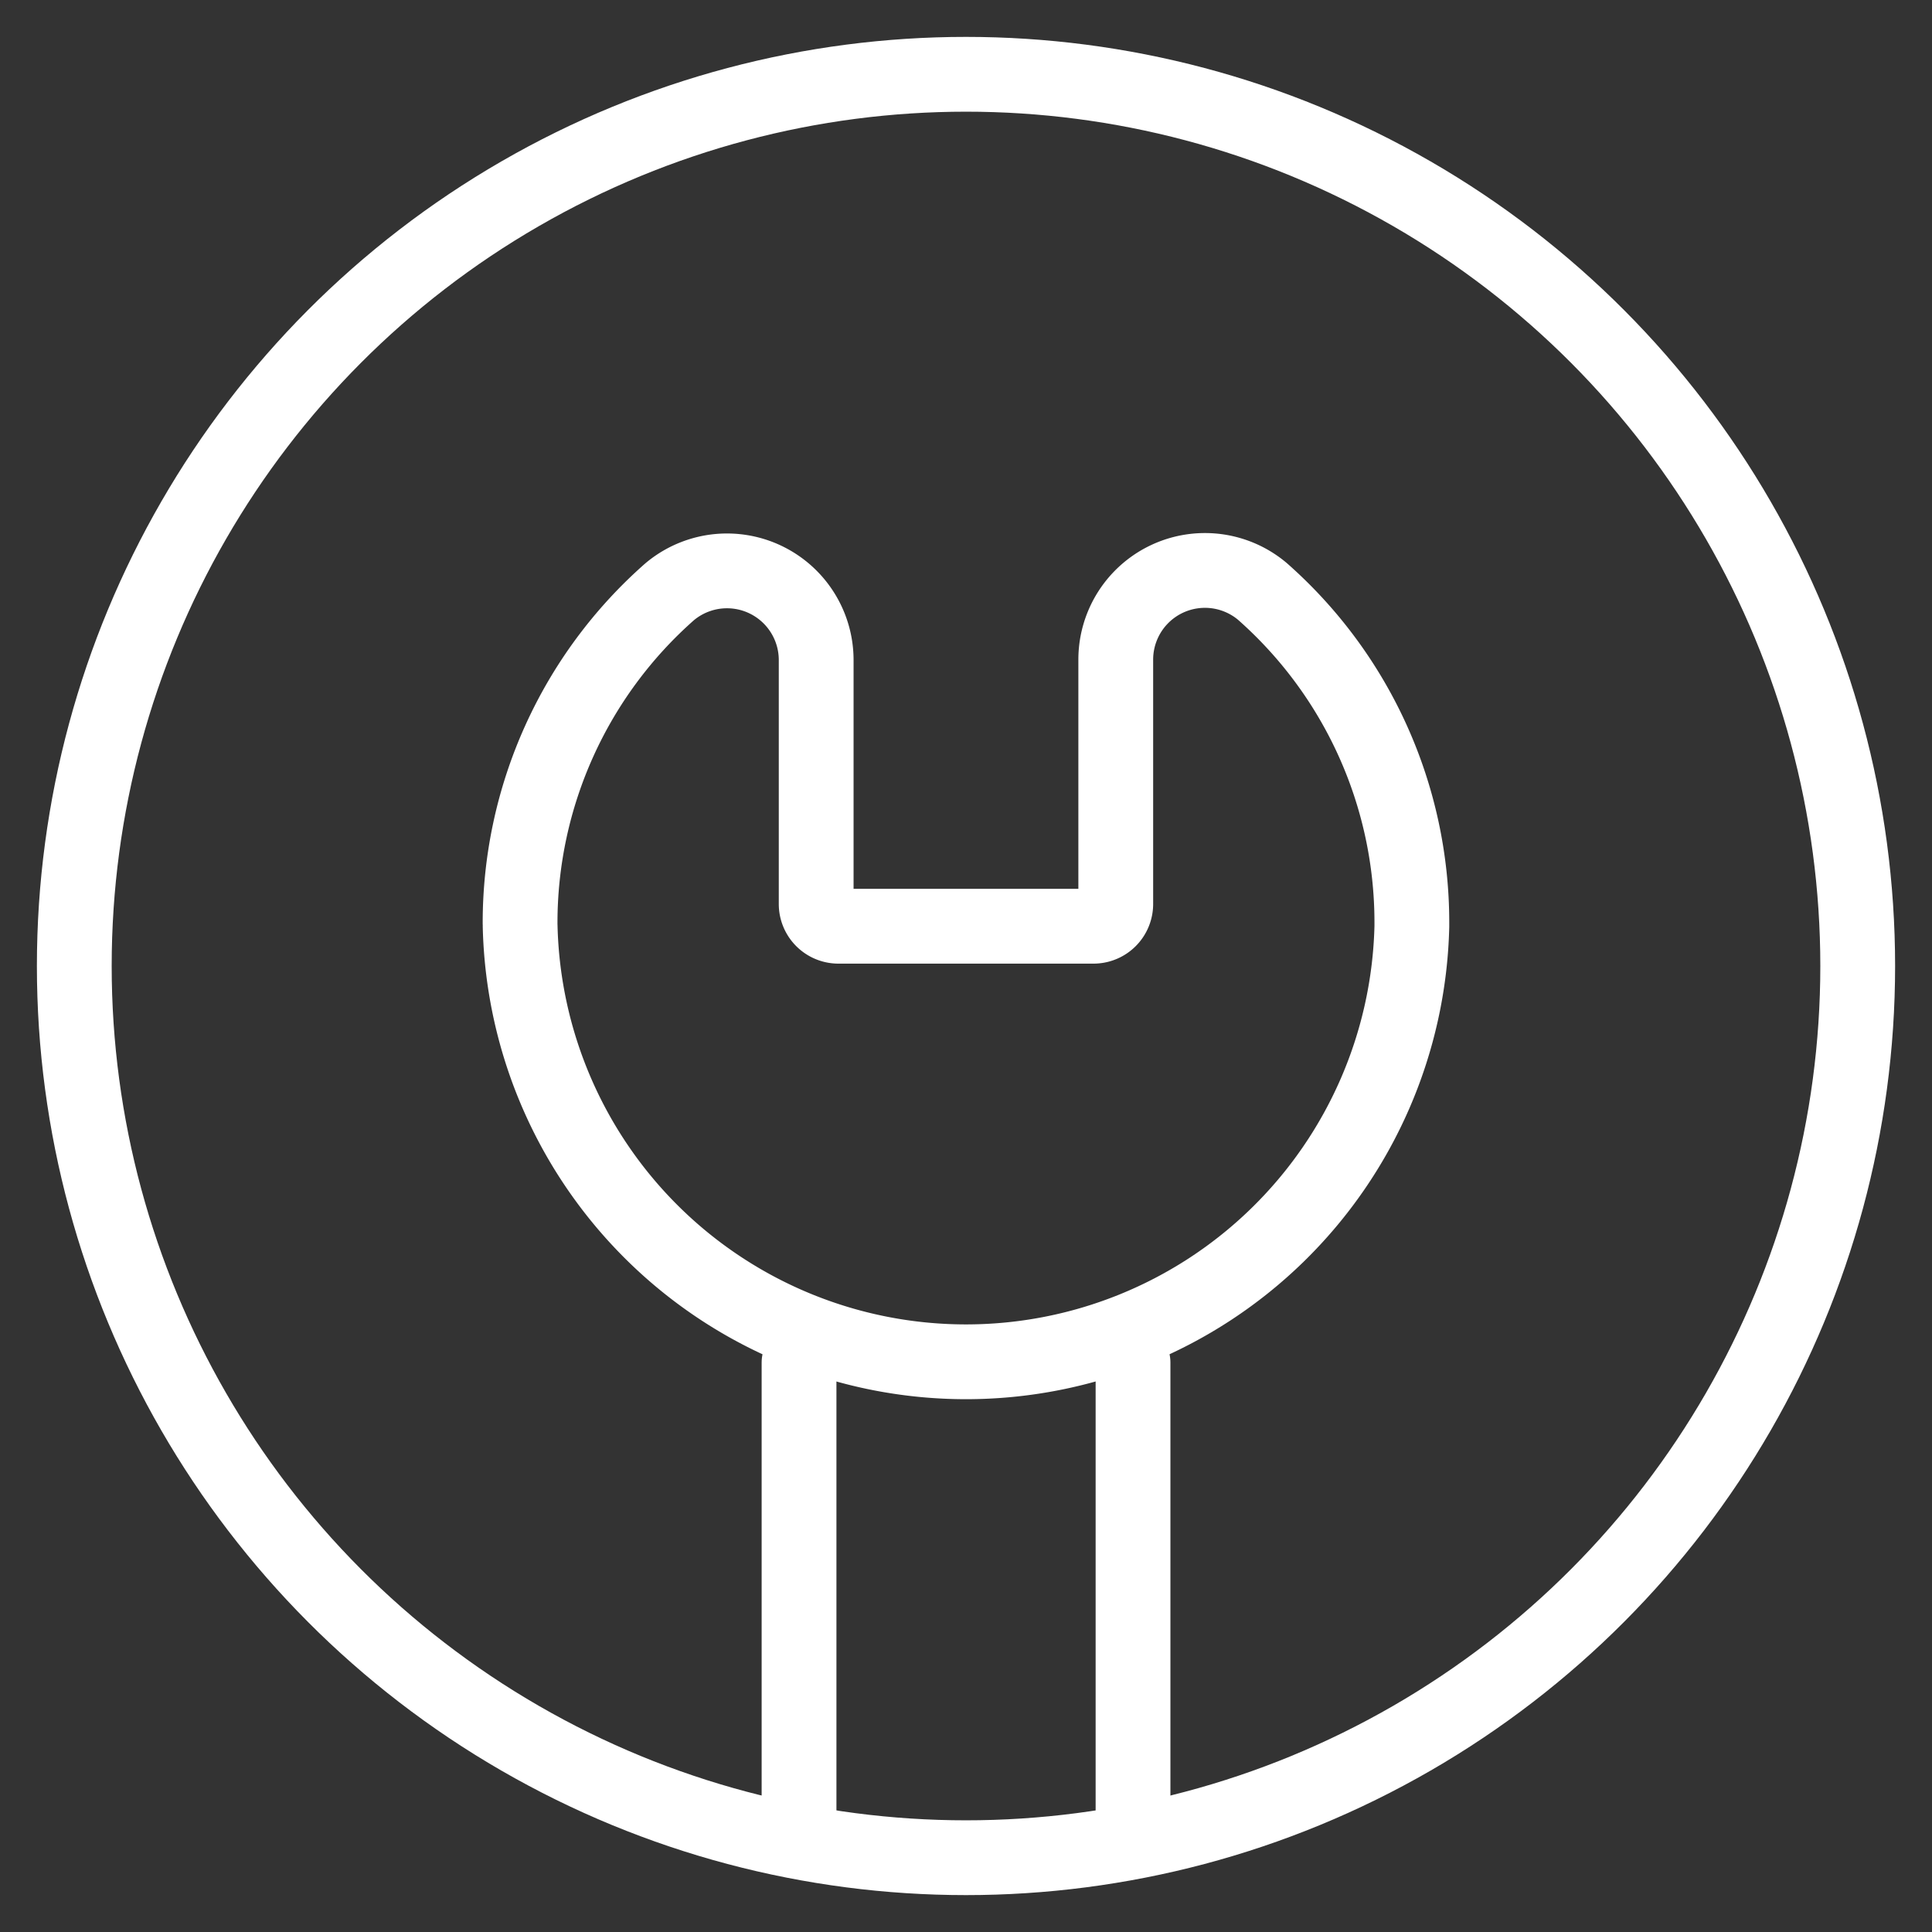
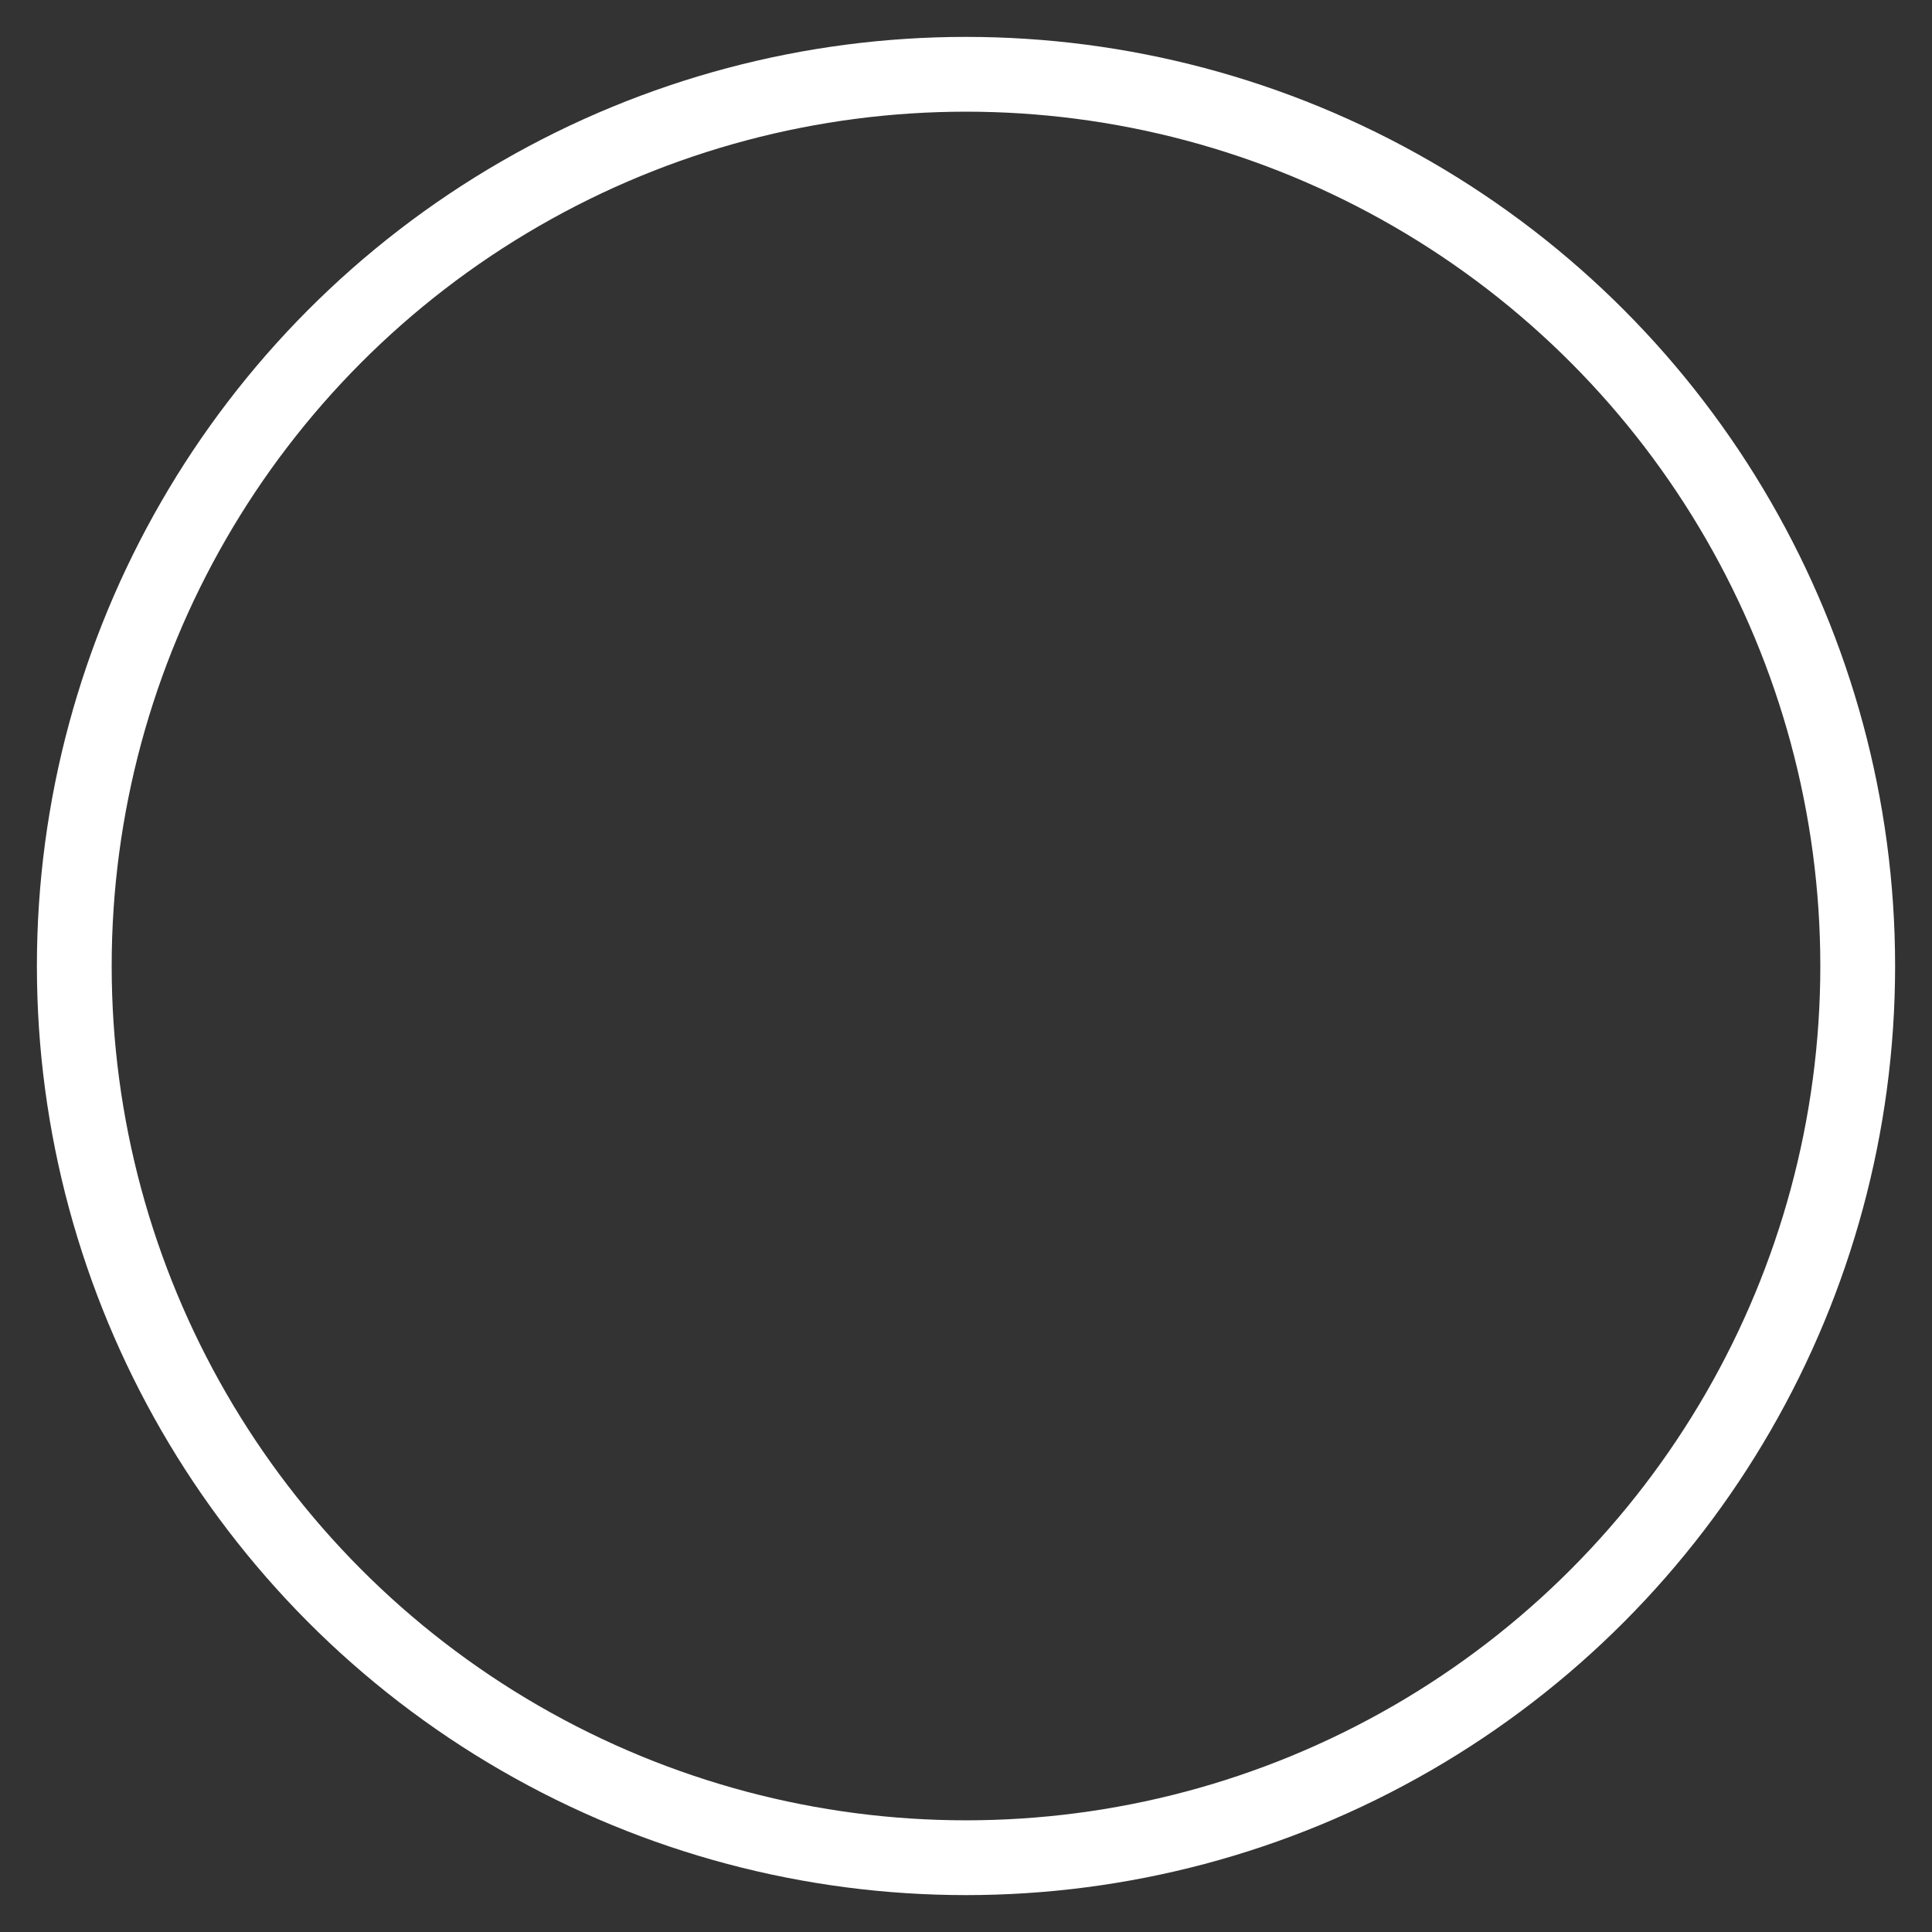
<svg xmlns="http://www.w3.org/2000/svg" id="Group_20170" data-name="Group 20170" width="31" height="31" viewBox="0 0 31 31">
  <rect x="0" y="0" width="31" height="31" fill="#333333" stroke="none" />
  <defs>
    <clipPath id="clip-path">
      <rect id="Rectangle_164" data-name="Rectangle 164" width="31" height="31" fill="none" stroke="#fff" stroke-width="1.2" />
    </clipPath>
  </defs>
  <g id="Group_2136" data-name="Group 2136" clip-path="url(#clip-path)">
-     <path id="Path_50064" data-name="Path 50064" d="M5.25,11.469a7.156,7.156,0,0,0,14.308,0v-.06a7.078,7.078,0,0,0-2.4-5.316,1.431,1.431,0,0,0-2.351,1.1v3.916a.357.357,0,0,1-.358.358H10.358A.357.357,0,0,1,10,11.111V7.2a1.431,1.431,0,0,0-2.351-1.1,7.078,7.078,0,0,0-2.4,5.316" transform="translate(3.096 3.395)" fill="none" stroke="#fff" stroke-linecap="round" stroke-linejoin="round" stroke-width="1.2" />
    <circle id="Ellipse_126" data-name="Ellipse 126" cx="14.308" cy="14.308" r="14.308" transform="translate(1.192 1.192)" fill="none" stroke="#fff" stroke-linecap="round" stroke-linejoin="round" stroke-width="1.2" />
-     <line id="Line_3" data-name="Line 3" y1="7.594" transform="translate(12.821 21.859)" fill="none" stroke="#fff" stroke-linecap="round" stroke-linejoin="round" stroke-width="1.2" />
-     <line id="Line_4" data-name="Line 4" y1="7.594" transform="translate(18.18 21.859)" fill="none" stroke="#fff" stroke-linecap="round" stroke-linejoin="round" stroke-width="1.2" />
  </g>
</svg>